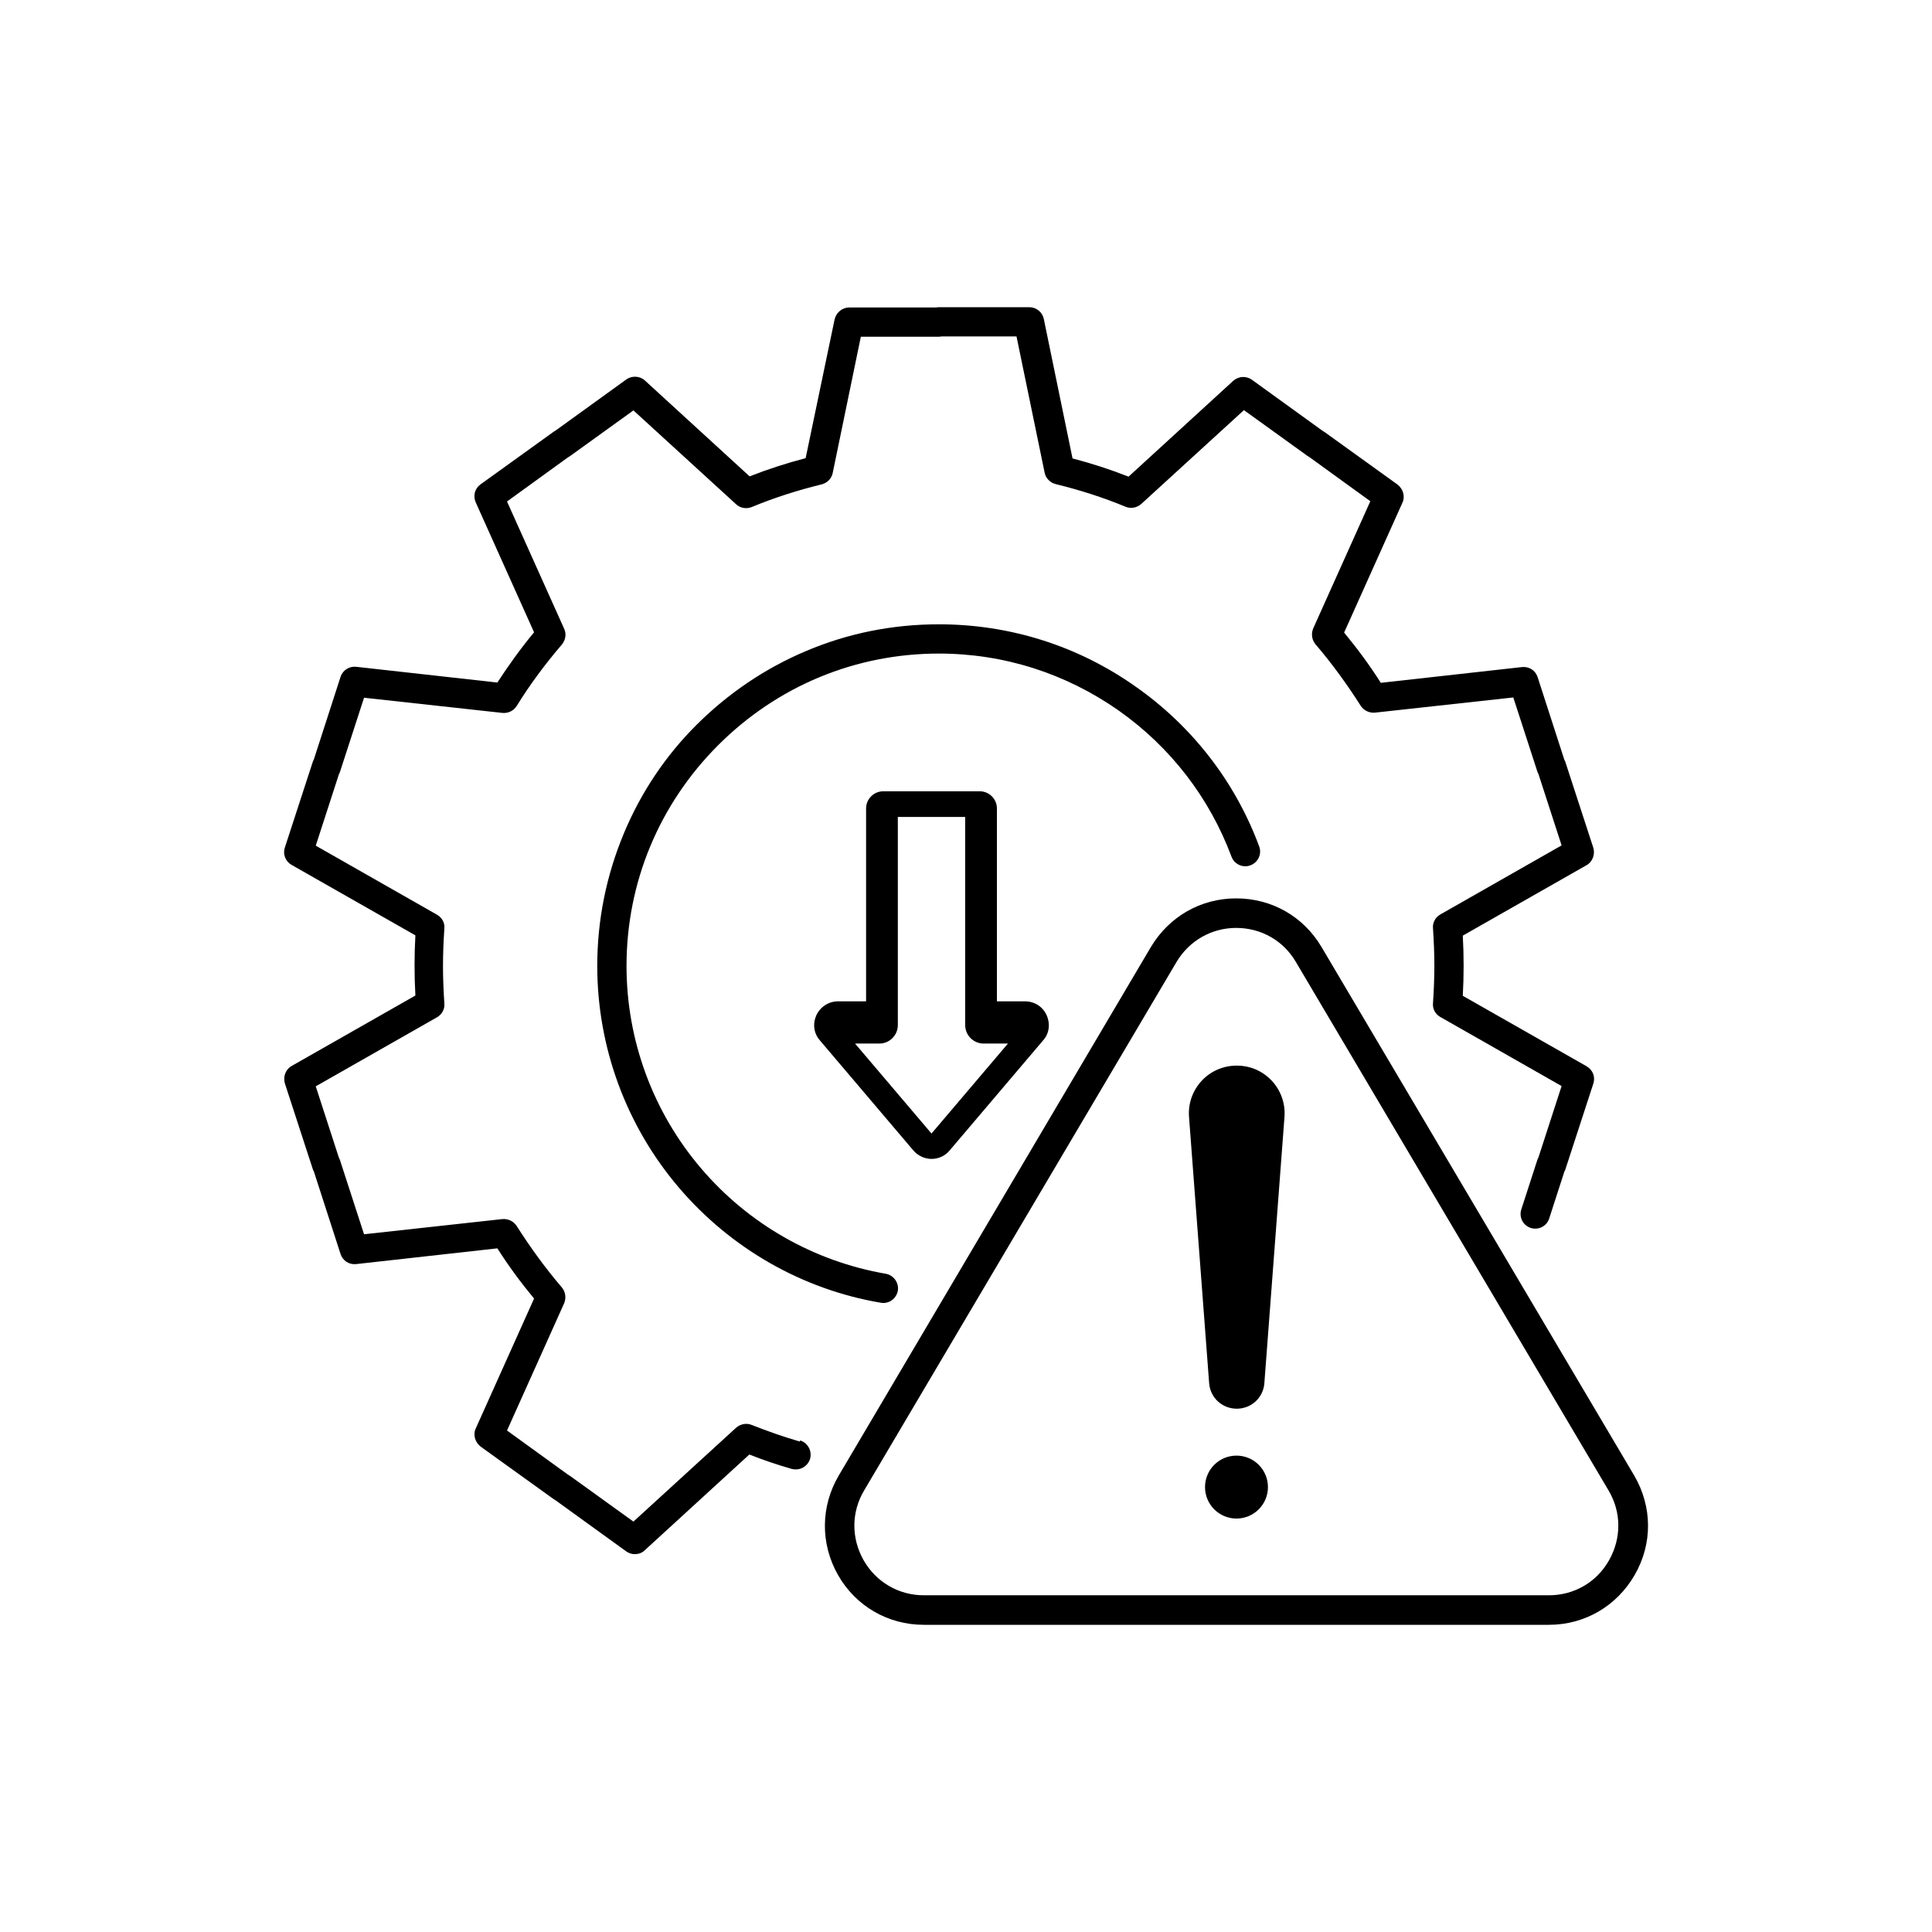
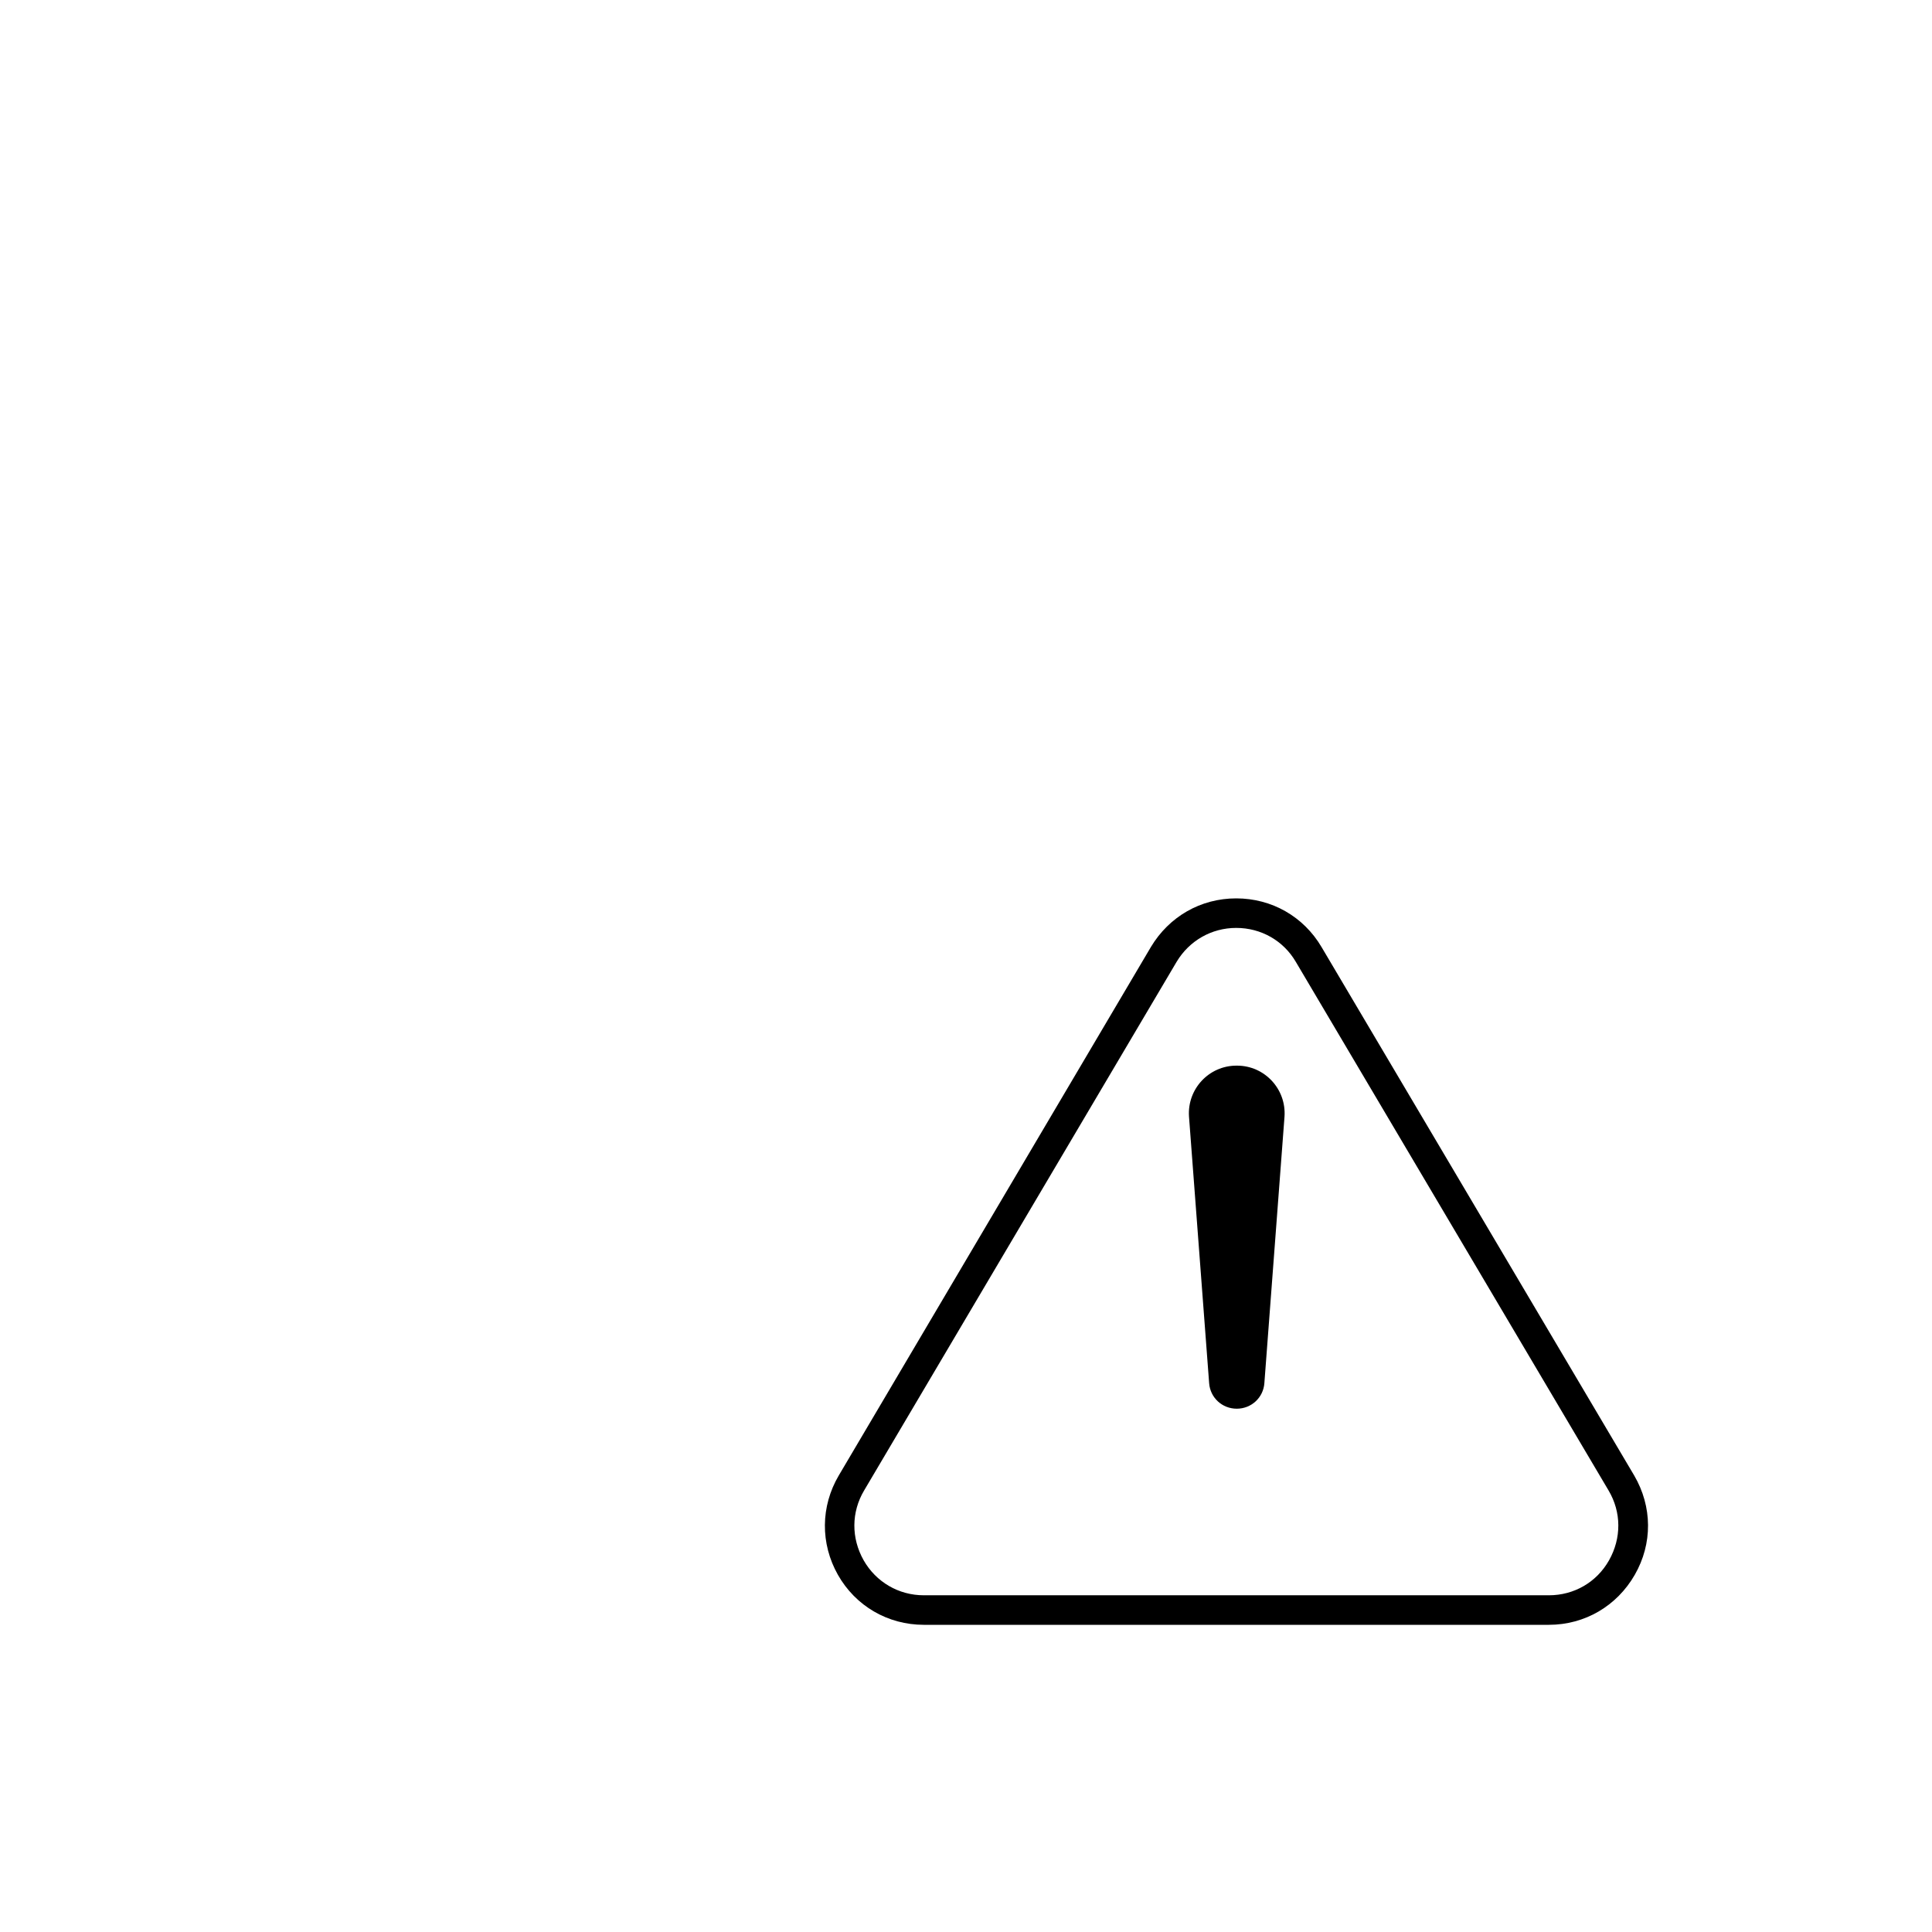
<svg xmlns="http://www.w3.org/2000/svg" version="1.1" id="Layer_1" x="0px" y="0px" viewBox="0 0 700 700" style="enable-background:new 0 0 700 700;" xml:space="preserve">
  <g>
-     <path d="M340.2,236.8c23.5,0,46,7.2,65.2,20.7c18.7,13.2,32.8,31.5,40.8,52.9c1,2.7,4.1,4.2,6.9,3.1c2.7-1,4.2-4.1,3.1-6.9   c-8.7-23.4-24.2-43.4-44.7-57.8c-20.9-14.8-45.6-22.6-71.3-22.6c-16.7,0-32.9,3.2-48.2,9.7c-14.7,6.2-28,15.2-39.4,26.5   s-20.3,24.6-26.5,39.4c-6.4,15.3-9.7,31.5-9.7,48.2c0,29.4,10.5,57.9,29.5,80.2c18.8,22.1,44.8,37,73.2,41.8c0.3,0,0.6,0.1,0.9,0.1   c2.6,0,4.8-1.8,5.3-4.4c0.5-2.9-1.5-5.7-4.4-6.2c-26-4.5-49.7-18-66.9-38.2C236.6,402.9,227,376.9,227,350   c0-30.2,11.8-58.6,33.2-80S309.9,236.8,340.2,236.8L340.2,236.8z" />
-     <path d="M289.8,522.3c-5.9-1.7-11.8-3.8-17.4-6c-1.9-0.8-4.1-0.4-5.7,1l-37.2,34l-22.9-16.5c0,0-0.6-0.4-0.8-0.5l-22.1-16   l20.7-46.1c0.8-1.9,0.5-4.1-0.8-5.7c-6-7-11.5-14.6-16.4-22.3c-1.1-1.7-3.1-2.7-5.2-2.5l-50.1,5.5l-8.7-26.8   c-0.1-0.3-0.2-0.6-0.4-0.9l-8.4-25.9l43.9-25c1.8-1,2.9-3,2.7-5c-0.3-4.5-0.5-9-0.5-13.6s0.2-9.1,0.5-13.6c0.2-2.1-0.9-4-2.7-5   l-43.9-25l8.4-25.9c0.2-0.3,0.3-0.6,0.4-0.9l8.7-26.8l50.1,5.5c2.1,0.2,4-0.7,5.2-2.5c4.8-7.8,10.4-15.3,16.4-22.3   c1.3-1.6,1.7-3.8,0.8-5.7l-20.7-46.1l22.1-16c0.3-0.2,0.6-0.3,0.8-0.5l22.9-16.5l37.2,34c1.5,1.4,3.7,1.8,5.7,1   c8.2-3.4,16.7-6.1,25.3-8.2c2-0.5,3.6-2.1,4-4.1l10.2-49.4h28.2c0.3,0,0.7,0,1-0.1h27.2l10.2,49.4c0.4,2,2,3.6,4,4.1   c8.6,2.1,17.1,4.8,25.3,8.2c1.9,0.8,4.1,0.4,5.7-1l37.2-34l22.9,16.5c0,0,0.6,0.4,0.8,0.5l22.1,16l-20.7,46.1   c-0.8,1.9-0.5,4.1,0.8,5.7c6,7,11.5,14.6,16.4,22.3c1.1,1.7,3.1,2.7,5.2,2.5l50.1-5.5l8.7,26.8c0.1,0.3,0.2,0.6,0.4,0.9l8.4,25.9   l-43.9,25c-1.8,1-2.9,3-2.7,5c0.3,4.5,0.5,9,0.5,13.6s-0.2,9.1-0.5,13.6c-0.2,2.1,0.9,4,2.7,5l43.9,25l-8.4,25.9   c-0.2,0.3-0.3,0.6-0.4,0.9l-5.8,17.9c-0.9,2.8,0.6,5.8,3.4,6.7c2.8,0.9,5.8-0.6,6.7-3.4l5.5-17c0.2-0.3,0.3-0.6,0.4-0.9l10.1-31   c0.8-2.4-0.2-5-2.5-6.3l-44.8-25.5c0.2-3.6,0.3-7.3,0.3-10.9s-0.1-7.3-0.3-10.9l44.8-25.5c2.2-1.2,3.2-3.9,2.5-6.3l-10.1-31   c-0.1-0.3-0.2-0.6-0.4-0.9l-9.7-30c-0.8-2.4-3.1-3.9-5.7-3.6l-51.1,5.7c-4-6.3-8.5-12.4-13.3-18.2l21.1-47c1.1-2.3,0.3-5-1.7-6.6   l-26.4-19c0,0-0.6-0.4-0.8-0.5l-25.6-18.5c-2.1-1.5-4.9-1.3-6.8,0.4l-37.9,34.7c-6.6-2.6-13.4-4.8-20.3-6.6l-10.4-50.5   c-0.5-2.5-2.7-4.3-5.3-4.3h-32.6c-0.3,0-0.7,0-1,0.1h-31.6c-2.5,0-4.7,1.8-5.3,4.3L291.9,166c-6.9,1.8-13.7,4-20.3,6.6l-37.9-34.7   c-1.8-1.7-4.7-1.9-6.8-0.4l-25.6,18.5c-0.3,0.2-0.6,0.3-0.8,0.5l-26.4,19c-2.1,1.5-2.8,4.2-1.7,6.6l21.1,47   c-4.8,5.8-9.2,11.9-13.3,18.2l-51.1-5.7c-2.5-0.3-4.9,1.2-5.7,3.6l-9.7,30c-0.2,0.3-0.3,0.6-0.4,0.9l-10.1,31   c-0.8,2.4,0.2,5,2.5,6.3l44.8,25.5c-0.2,3.6-0.3,7.3-0.3,10.9s0.1,7.3,0.3,10.9l-44.8,25.5c-2.2,1.2-3.2,3.9-2.5,6.3l10.1,31   c0.1,0.3,0.2,0.6,0.4,0.9l9.7,30c0.8,2.4,3.1,3.9,5.7,3.6l51.1-5.7c4,6.3,8.5,12.4,13.3,18.2l-21.1,47c-1.1,2.3-0.3,5,1.7,6.6   l26.4,19c0,0,0.6,0.4,0.8,0.5l25.6,18.5c1,0.7,2,1,3.1,1c1.3,0,2.6-0.4,3.6-1.4l37.9-34.7c5,2,10.1,3.7,15.3,5.2   c2.9,0.8,5.8-0.8,6.7-3.6c0.8-2.9-0.8-5.8-3.6-6.7L289.8,522.3z" />
    <path d="M448,386.1c-10,0-17.9,8.5-17.2,18.5l7.3,96.6c0.4,5.2,4.7,9.2,10,9.2s9.6-4,10-9.2l7.3-96.6c0.7-10-7.2-18.5-17.2-18.5   H448z" />
-     <path d="M448,527.4c-6.3,0-11.4,5.1-11.4,11.4c0,6.3,5.1,11.4,11.4,11.4c6.3,0,11.4-5.1,11.4-11.4   C459.4,532.5,454.3,527.4,448,527.4z" />
    <path d="M592.1,534.6L478.8,343.1c-6.5-11-18-17.6-30.9-17.6s-24.3,6.6-30.9,17.6L303.9,534.6c-6.6,11.2-6.7,24.7-0.3,36   c6.4,11.3,18.1,18.1,31.1,18.1h226.5c13,0,24.6-6.8,31.1-18.1C598.8,559.3,598.7,545.9,592.1,534.6L592.1,534.6z M583,565.3   c-4.5,8-12.7,12.7-21.8,12.7H334.7c-9.1,0-17.3-4.8-21.8-12.7c-4.5-8-4.5-17.4,0.2-25.3l113.2-191.5c4.6-7.7,12.7-12.3,21.6-12.3   c9,0,17.1,4.6,21.6,12.3L582.8,540C587.5,547.9,587.5,557.3,583,565.3L583,565.3z" />
-     <path d="M379.2,367.8c-1.4-3.1-4.4-5-7.9-5h-10.1v-69.9c0-3.4-2.8-6.2-6.2-6.2h-35c-3.4,0-6.2,2.8-6.2,6.2v69.9h-10.1   c-3.4,0-6.4,1.9-7.9,5c-1.4,3.1-1,6.6,1.3,9.2l33.8,39.8c1.6,1.9,4.1,3.1,6.6,3.1c2.5,0,5-1.1,6.6-3.1l33.8-39.8   C380.2,374.5,380.6,370.9,379.2,367.8z M337.5,410.7l-27.7-32.6h8.8c3.7,0,6.7-3,6.7-6.7V296h24.4v75.4c0,3.7,3,6.7,6.7,6.7h8.8   L337.5,410.7z" />
  </g>
</svg>